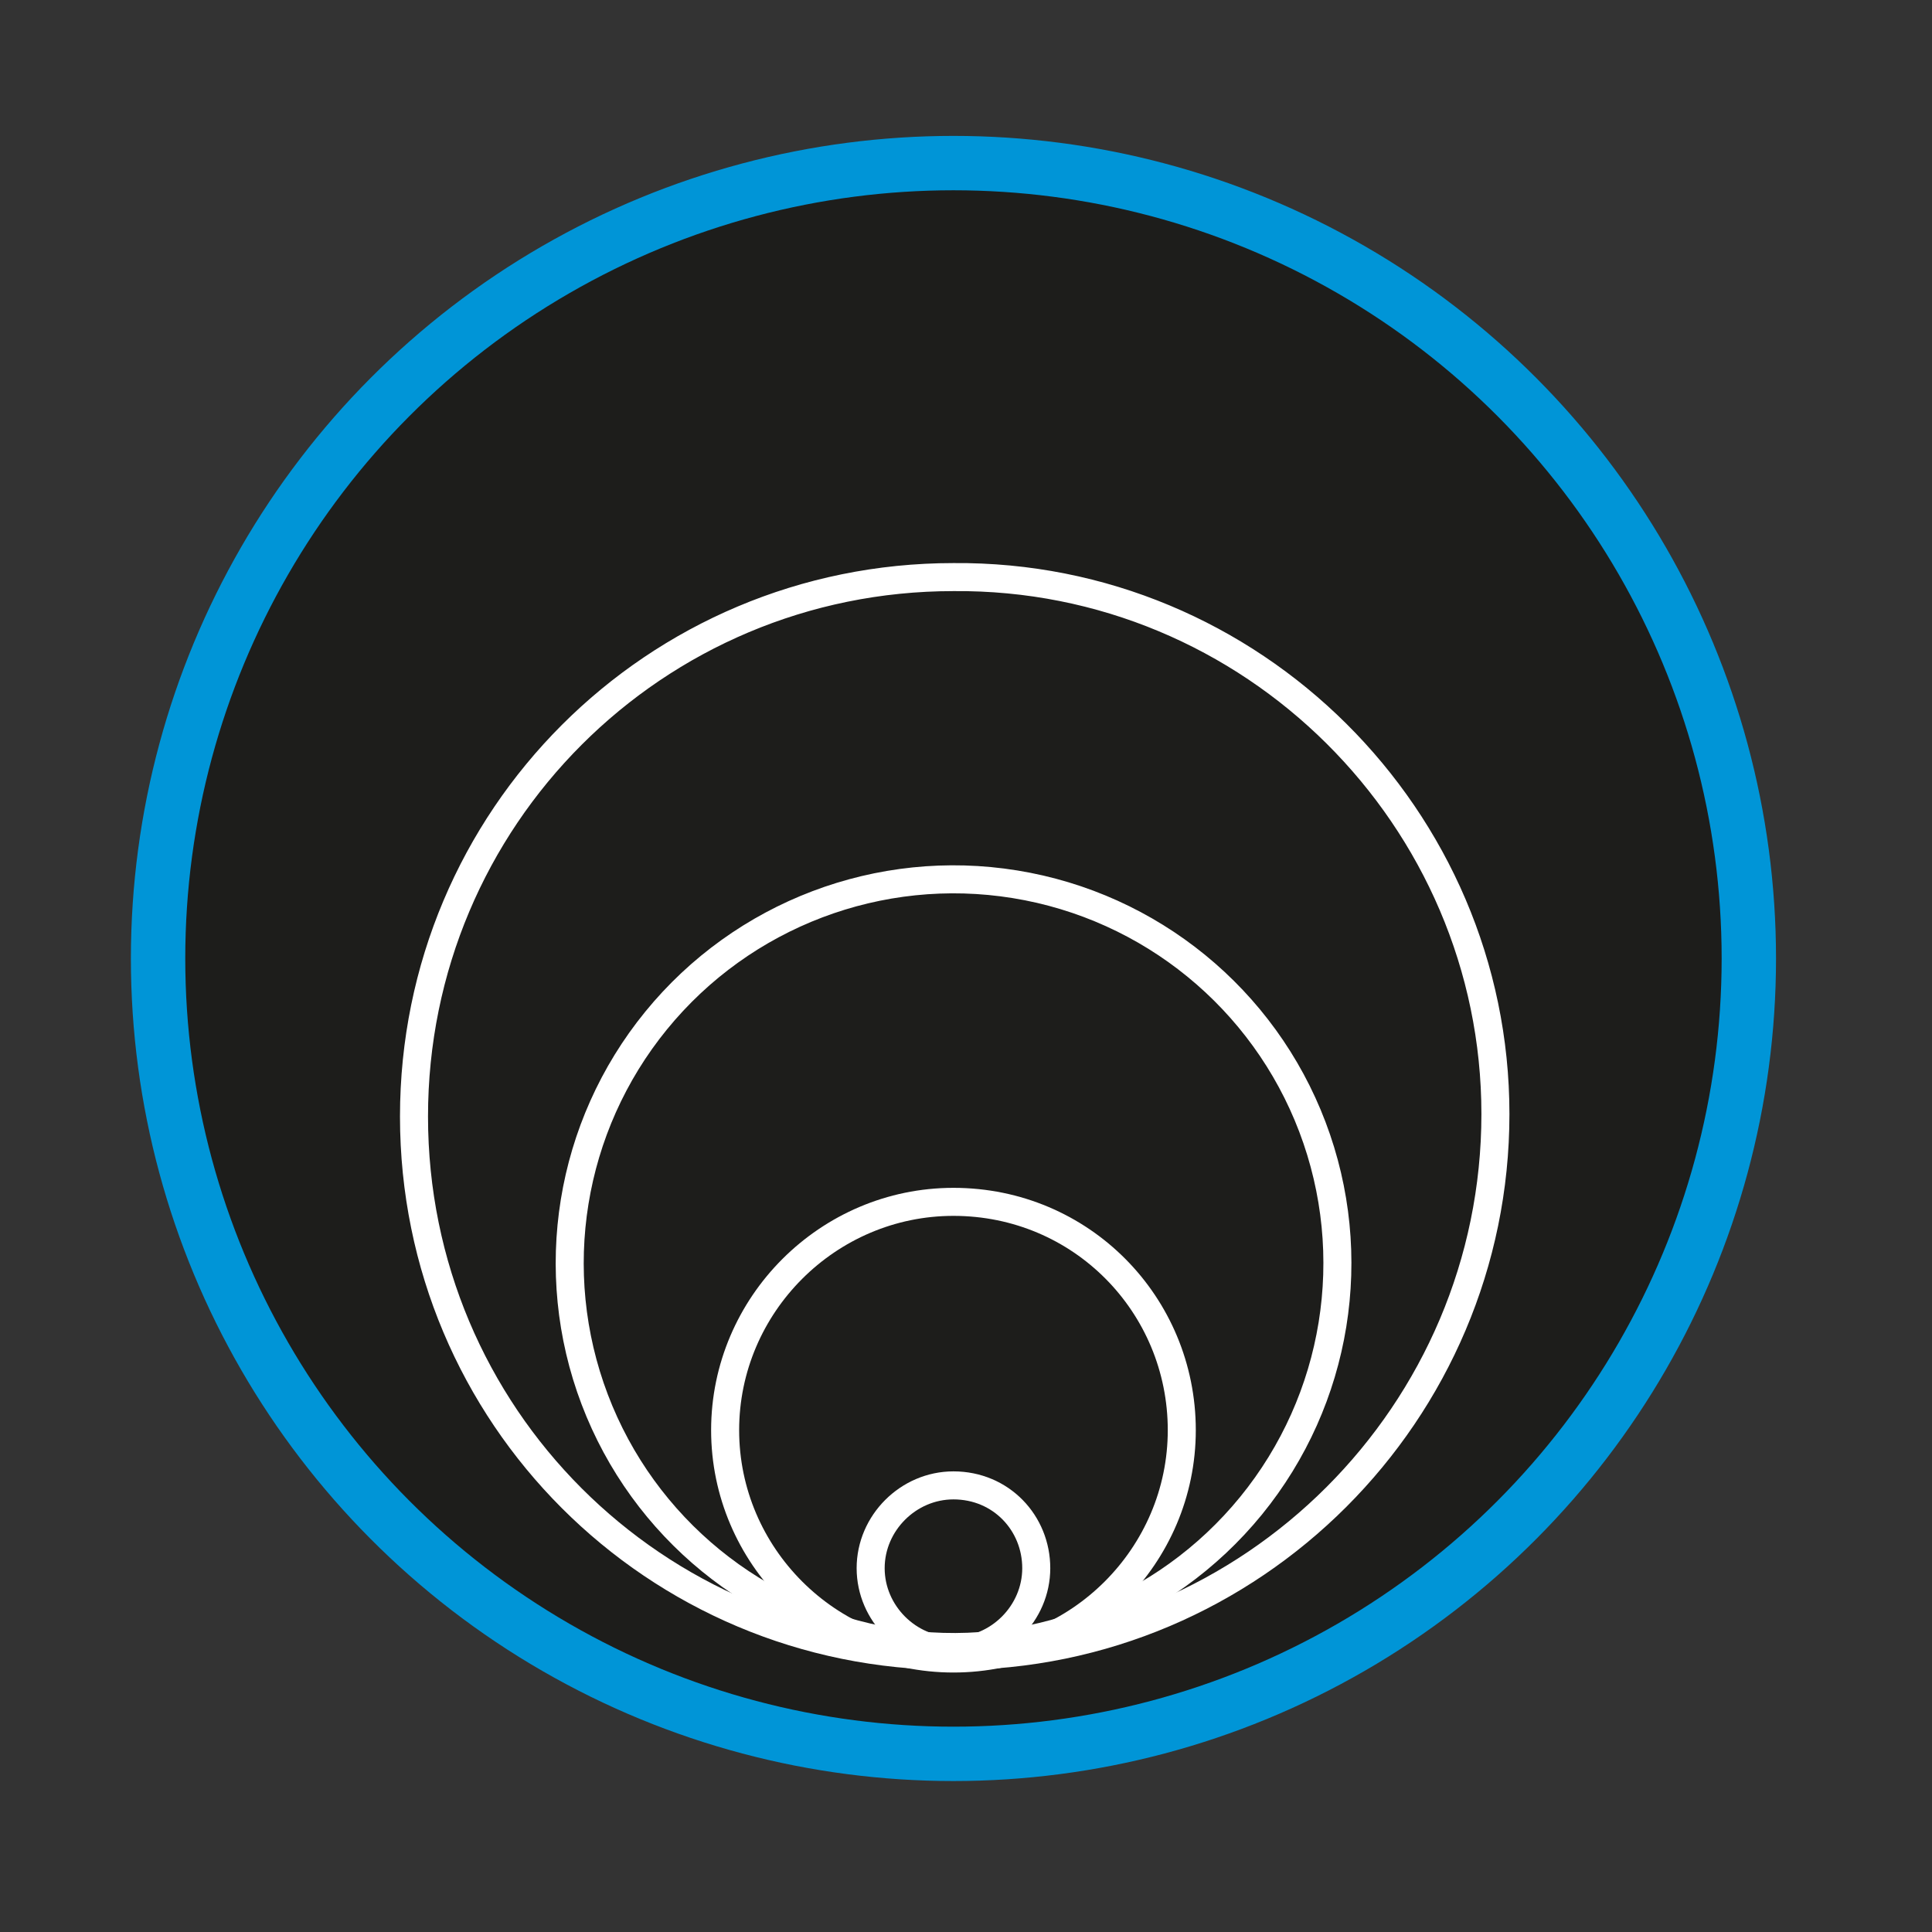
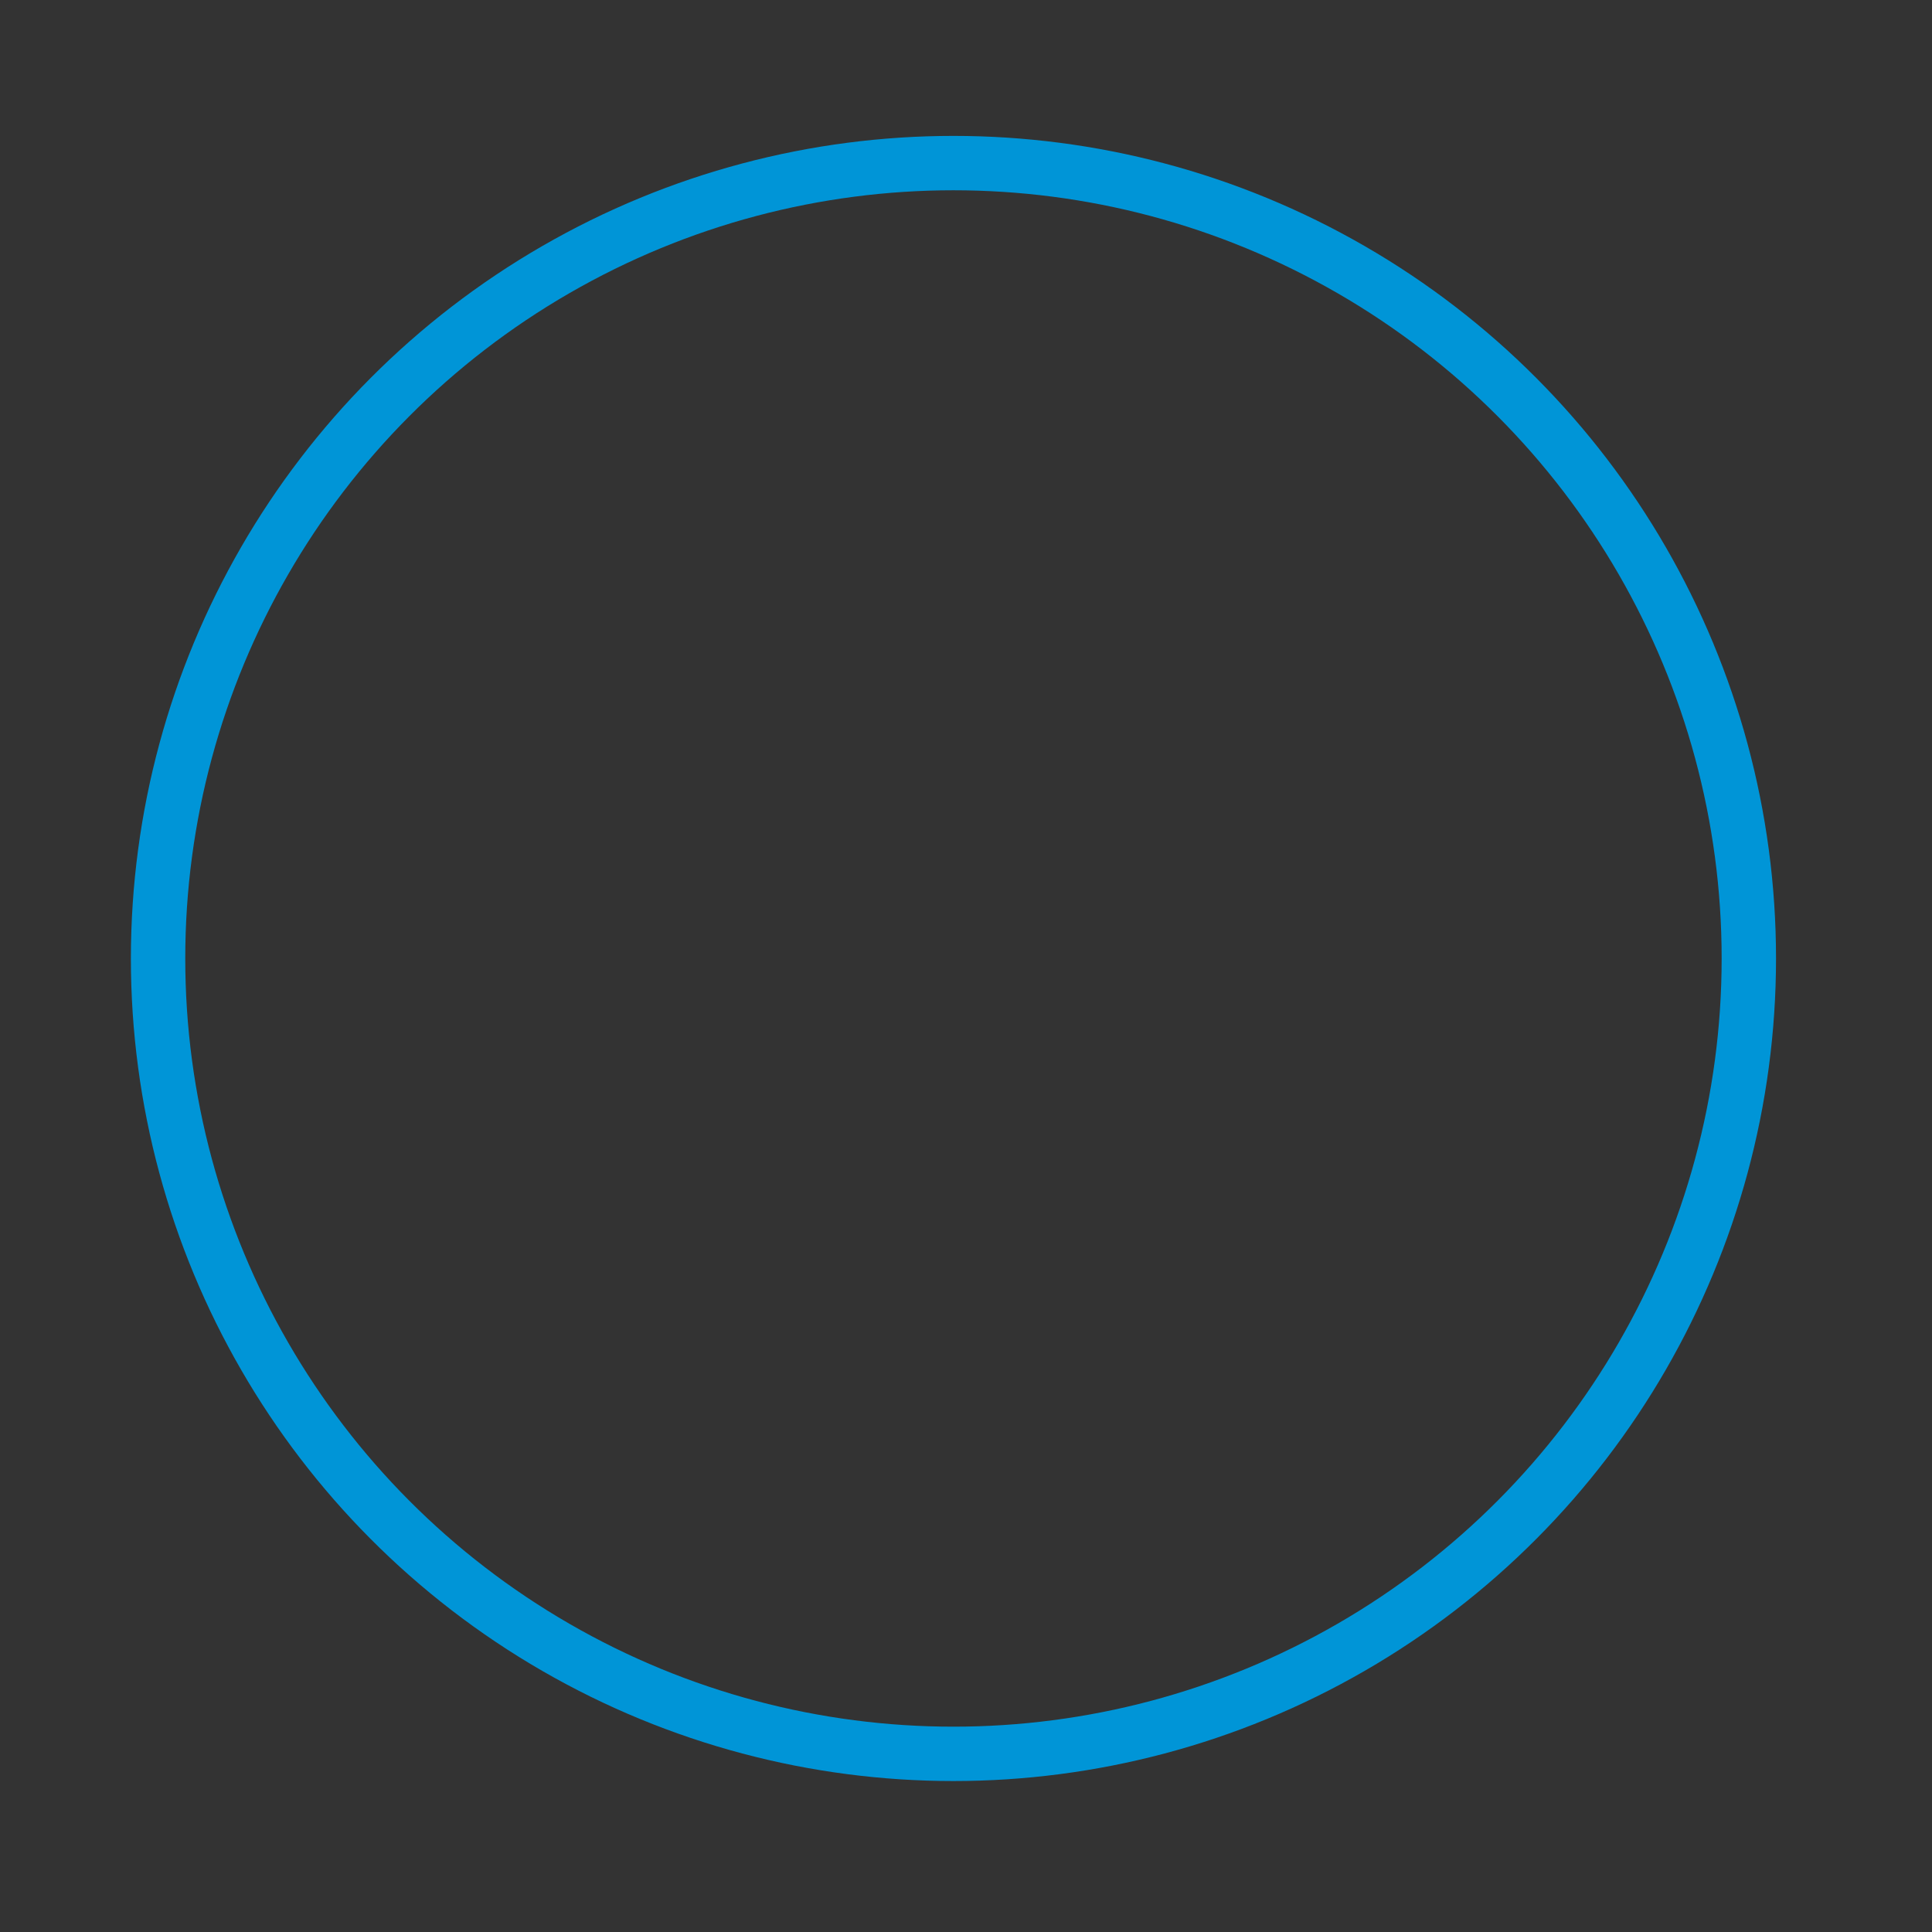
<svg xmlns="http://www.w3.org/2000/svg" xmlns:xlink="http://www.w3.org/1999/xlink" version="1.1" id="Capa_1" x="0px" y="0px" viewBox="0 0 77 77" style="enable-background:new 0 0 77 77;" xml:space="preserve">
  <rect x="0" y="0" width="77" height="77" fill="#333333" stroke="none" />
  <style type="text/css">
	.st0{fill:#1D1D1B;}
	.st1{clip-path:url(#SVGID_2_);fill:none;stroke:#FFFFFF;stroke-width:1.117;stroke-miterlimit:10;}
	.st2{fill:none;stroke:#0095D7;stroke-width:2.167;}
	.st3{clip-path:url(#SVGID_4_);fill:none;stroke:#FFFFFF;stroke-width:1.084;stroke-miterlimit:10;}
	.st4{fill:none;stroke:#904986;stroke-width:2.167;}
	.st5{clip-path:url(#SVGID_6_);fill:none;stroke:#FFFFFF;stroke-width:1.084;stroke-miterlimit:10;}
	.st6{fill:none;stroke:#009A8E;stroke-width:2.167;}
	.st7{clip-path:url(#SVGID_8_);fill:none;stroke:#FFFFFF;stroke-width:1.084;stroke-miterlimit:10;}
	.st8{fill:none;stroke:#D54A0C;stroke-width:2.167;}
	.st9{clip-path:url(#SVGID_10_);fill:none;stroke:#FFFFFF;stroke-width:1.084;stroke-miterlimit:10;}
	.st10{fill:none;stroke:#7EA135;stroke-width:2.167;}
</style>
  <g>
-     <path class="st0" d="M38,69.9c17.5,0,31.7-14.2,31.7-31.7S55.6,6.4,38,6.4S6.3,20.6,6.3,38.2S20.5,69.9,38,69.9" />
    <g>
      <defs>
-         <path id="SVGID_1_" d="M6.3,38.2c0,17.5,14.2,31.7,31.7,31.7c17.5,0,31.7-14.2,31.7-31.7C69.8,20.6,55.6,6.4,38,6.4     C20.5,6.4,6.3,20.6,6.3,38.2" />
-       </defs>
+         </defs>
      <clipPath id="SVGID_2_">
        <use xlink:href="#SVGID_1_" style="overflow:visible;" />
      </clipPath>
-       <path class="st1" d="M59.6,44.4C59.6,56.3,49.9,66,38,66c-11.9,0-21.5-9.6-21.5-21.5c0-11.9,9.6-21.5,21.5-21.5    C49.9,22.9,59.6,32.6,59.6,44.4z" />
-       <ellipse transform="matrix(0.16 -0.987 0.987 0.16 -17.722 79.802)" class="st1" cx="38" cy="50.3" rx="15.3" ry="15.3" />
      <path class="st1" d="M47.1,57c0,5-4.1,9.1-9.1,9.1c-5,0-9.1-4.1-9.1-9.1s4.1-9.1,9.1-9.1C43.1,47.9,47.1,52,47.1,57z" />
      <path class="st1" d="M41.3,62.5c0,1.8-1.5,3.3-3.3,3.3c-1.8,0-3.3-1.5-3.3-3.3c0-1.8,1.5-3.3,3.3-3.3    C39.9,59.2,41.3,60.7,41.3,62.5z" />
    </g>
    <circle class="st2" cx="38" cy="38.2" r="31.7" />
  </g>
</svg>